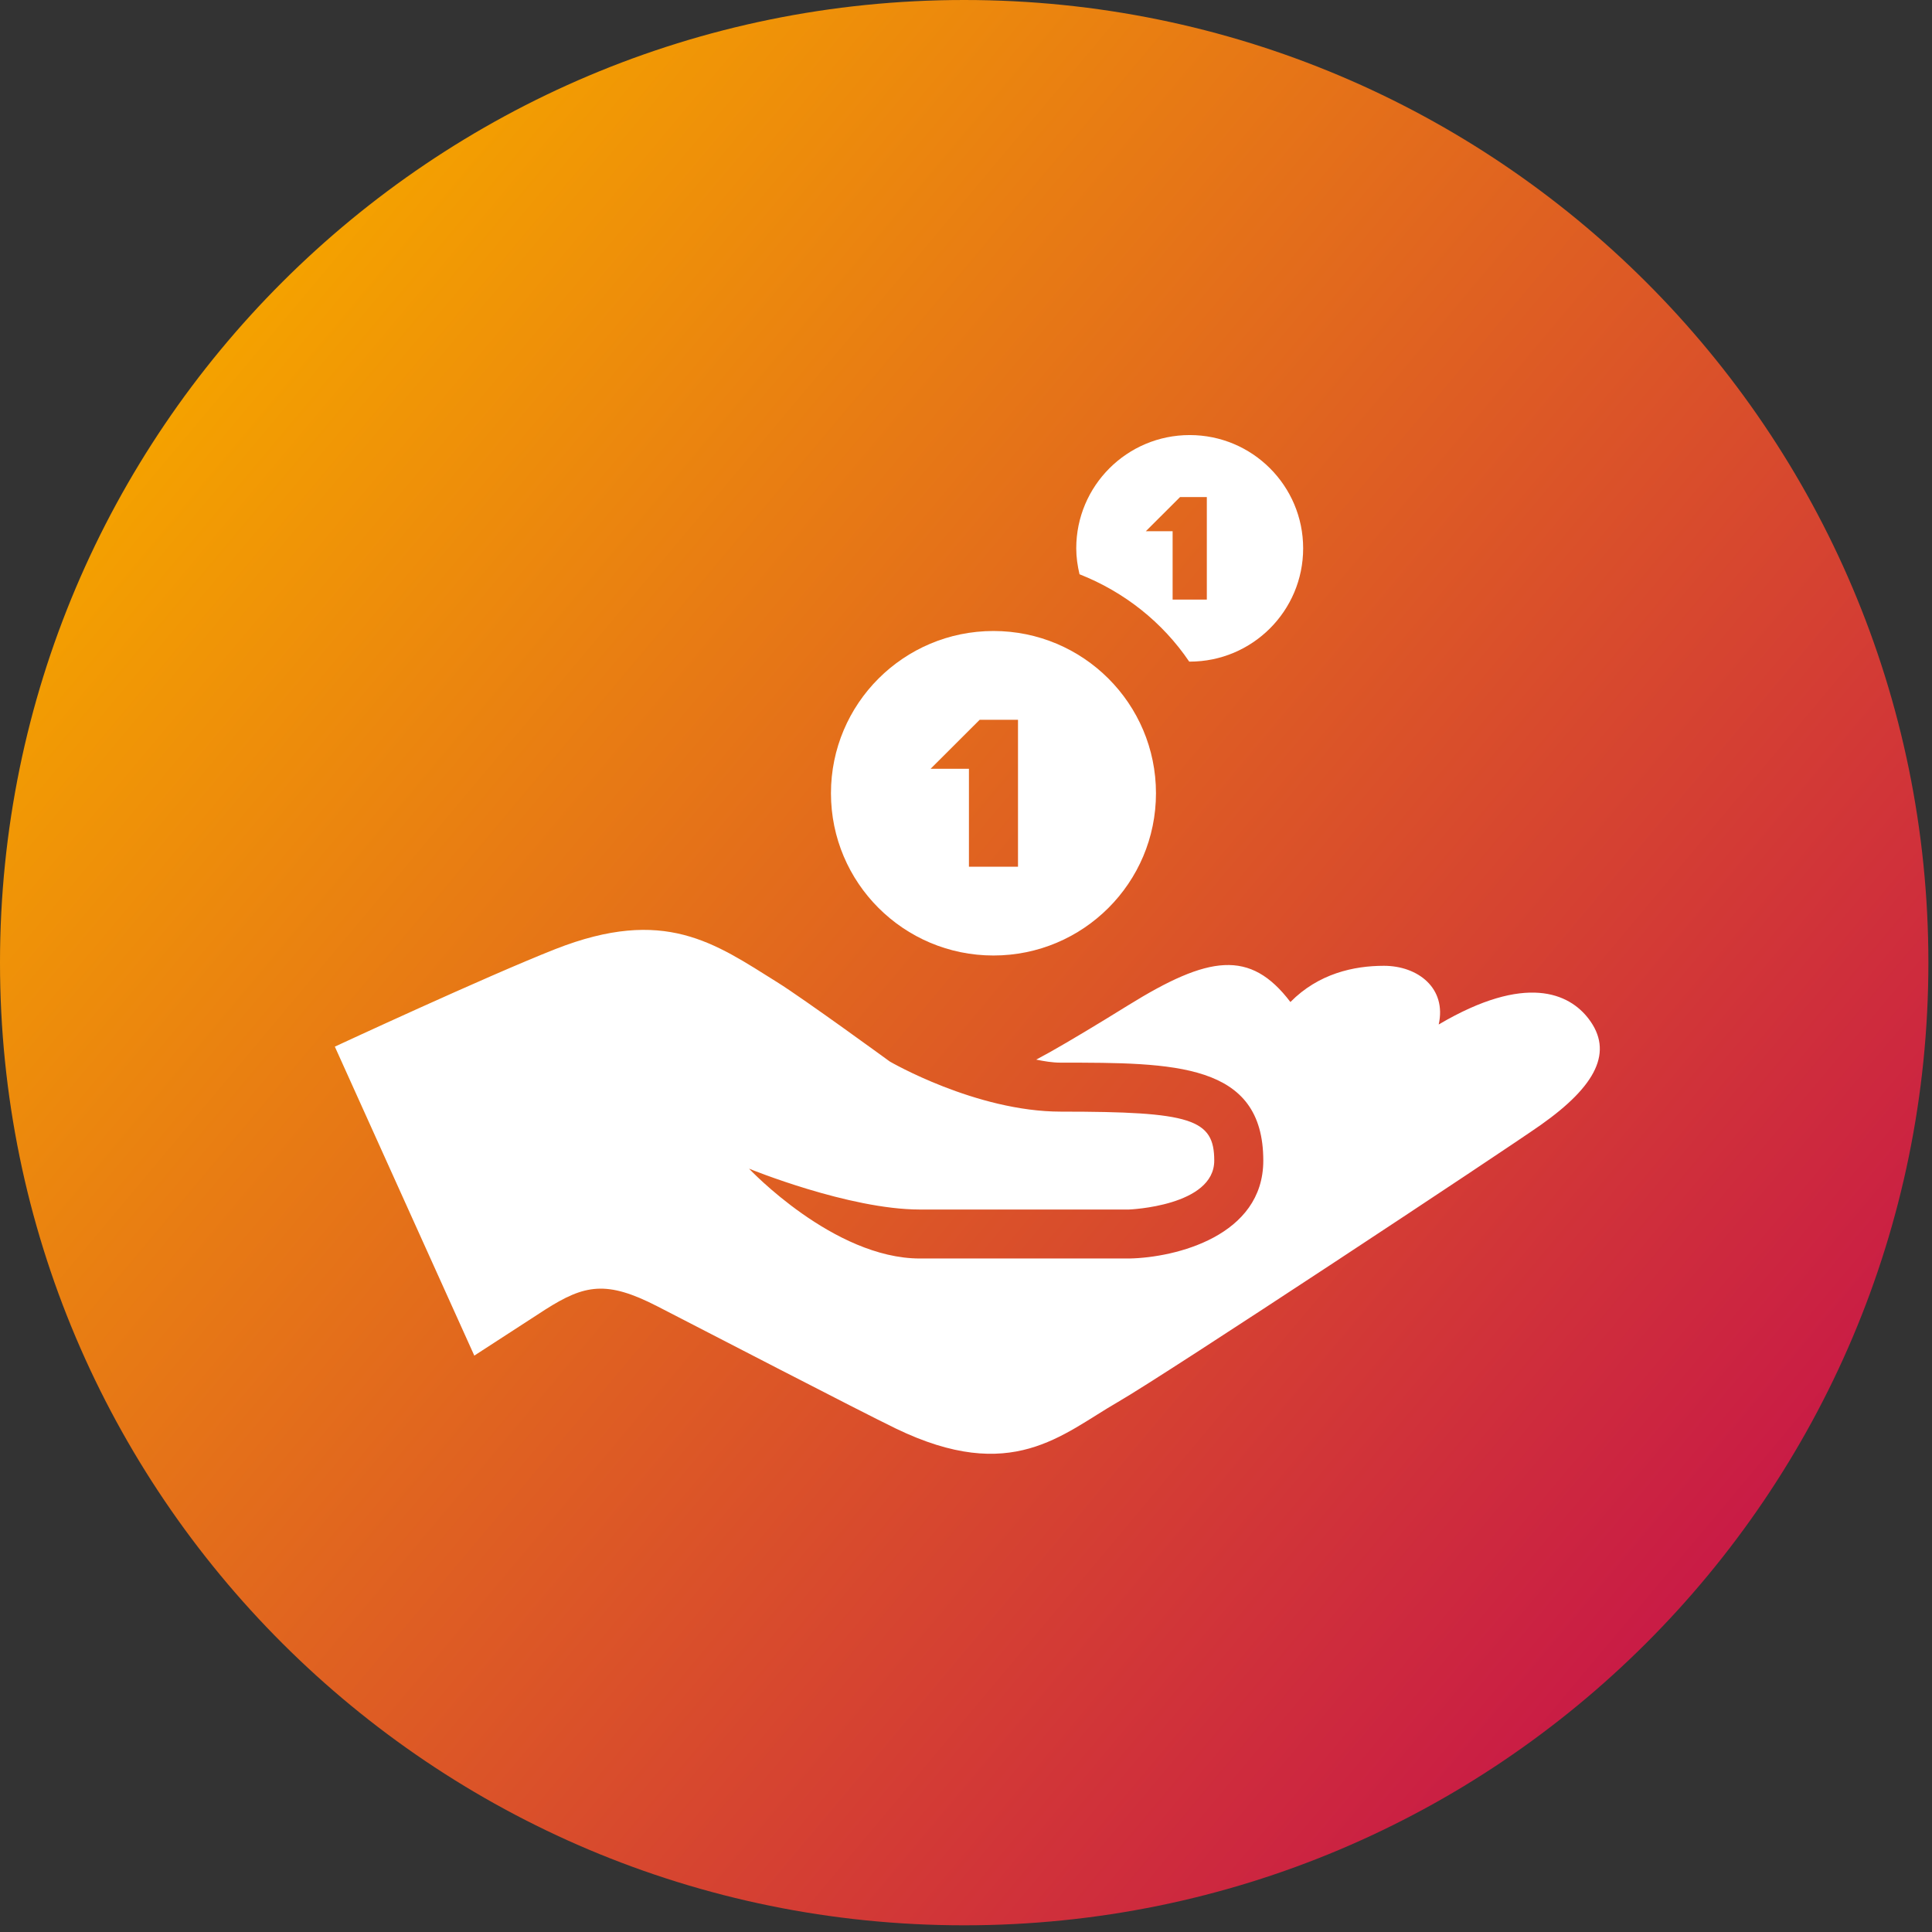
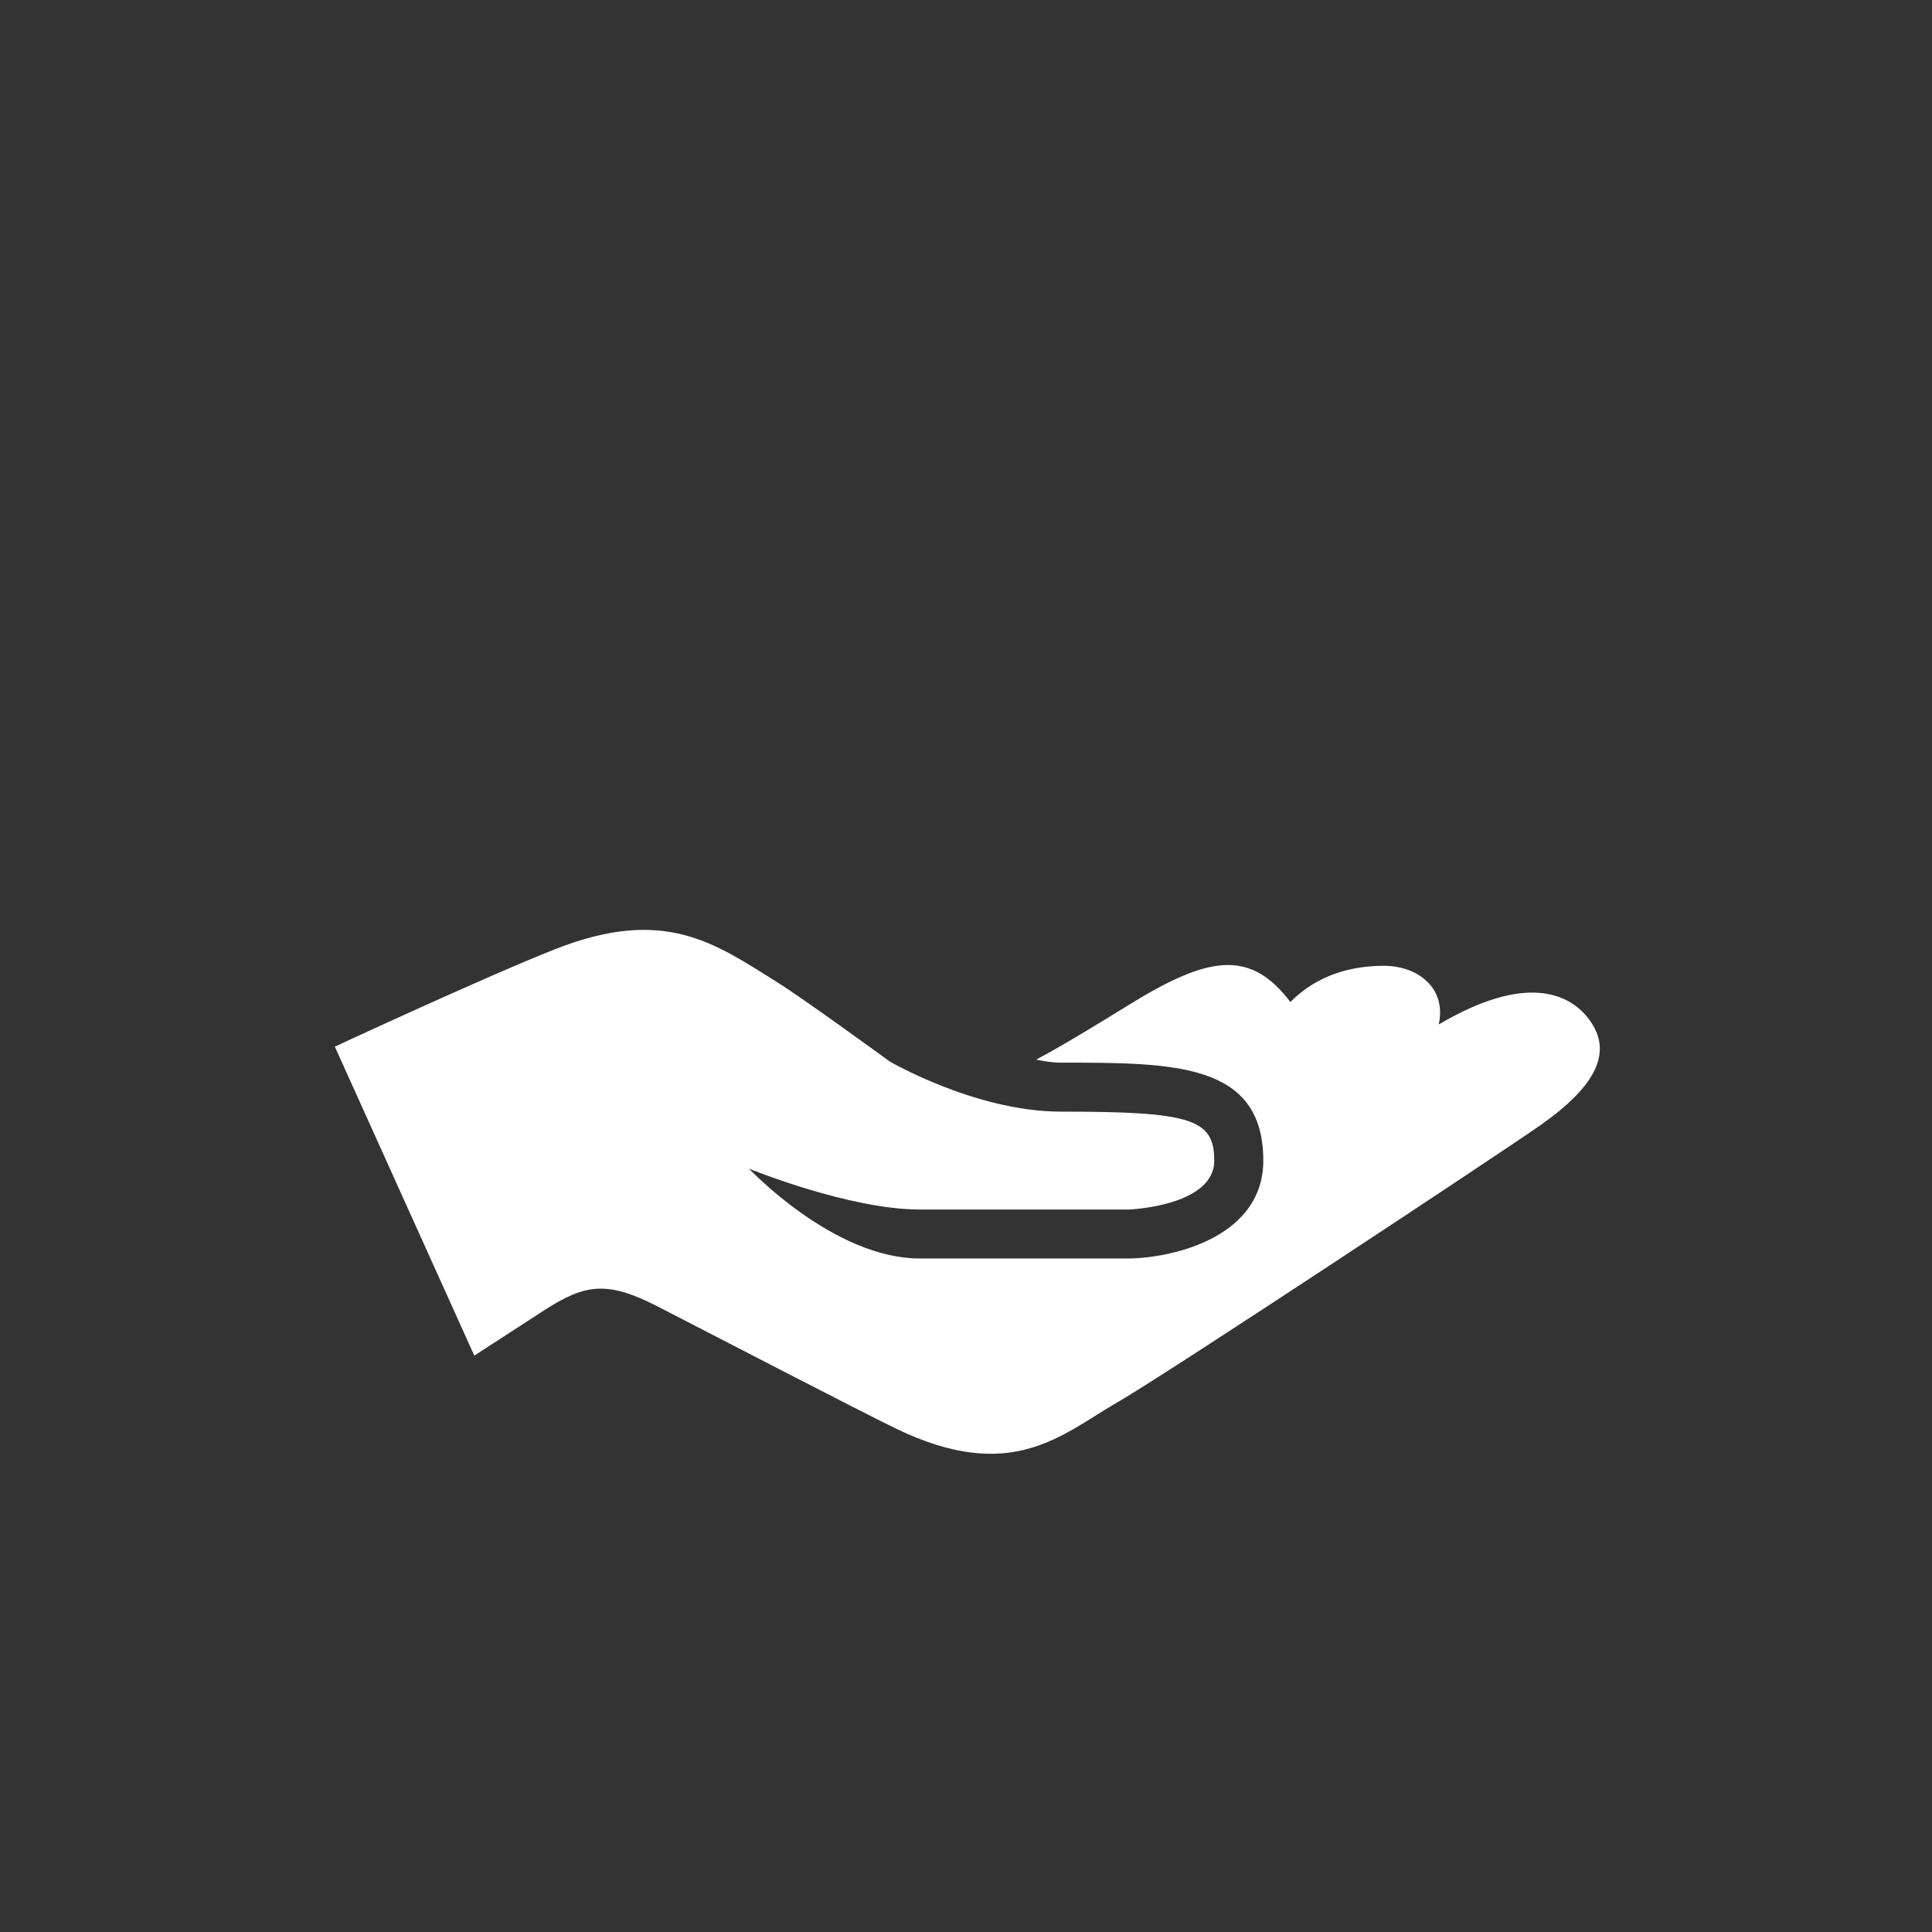
<svg xmlns="http://www.w3.org/2000/svg" id="Untitled-Seite%201" viewBox="0 0 106 106" style="background-color:#ffffff00" version="1.1" xml:space="preserve" x="0px" y="0px" width="106px" height="106px">
  <rect x="0" y="0" width="106" height="106" fill="#333333" stroke="none" />
  <defs>
    <linearGradient id="gradient1" x1="11.309%" y1="18.208%" x2="87.915%" y2="82.488%">
      <stop stop-color="#f4a100" stop-opacity="1" offset="1%" />
      <stop stop-color="#c91c45" stop-opacity="1" offset="99%" />
    </linearGradient>
  </defs>
  <g id="Ebene%201">
-     <path d="M 105.802 52.817 C 105.802 81.986 82.118 105.633 52.901 105.633 C 23.685 105.633 0 81.986 0 52.816 C 0 23.647 23.685 0 52.901 0 C 82.118 0 105.802 23.647 105.802 52.817 Z" fill="url(#gradient1)" />
    <path d="M 87.15 55.883 C 86.099 54.519 83.732 53.38 78.935 56.209 C 79.38 54.219 77.797 52.989 75.928 52.989 C 74.272 52.989 72.337 53.417 70.799 54.976 C 68.591 52.073 66.317 52.419 61.896 55.157 C 60.212 56.201 58.726 57.093 57.619 57.718 C 57.325 57.883 57.089 58.01 56.852 58.136 C 57.285 58.224 57.724 58.303 58.208 58.303 C 64.412 58.303 69.311 58.303 69.311 63.678 C 69.311 67.809 64.507 68.998 61.965 69.048 L 50.469 69.048 C 45.732 69.048 41.096 64.119 41.096 64.119 C 41.096 64.119 46.571 66.361 50.469 66.361 L 61.938 66.361 C 61.957 66.361 66.62 66.177 66.62 63.678 C 66.62 61.392 65.361 60.99 58.208 60.99 C 53.539 60.99 48.818 58.24 48.818 58.24 C 48.818 58.24 44.092 54.794 42.641 53.889 C 39.208 51.747 36.464 49.716 30.468 52.073 C 26.669 53.569 18.371 57.424 18.371 57.424 L 26.023 74.376 L 29.924 71.846 C 32.082 70.476 33.278 70.239 36.067 71.672 C 38.767 73.058 47.068 77.367 49.142 78.373 C 55.519 81.459 58.256 78.695 61.336 76.921 C 63.965 75.41 82.579 63.101 84.534 61.721 C 87.588 59.568 88.54 57.689 87.15 55.883 Z" fill="#ffffff" />
-     <path d="M 54.507 34.62 C 49.584 34.62 45.591 38.606 45.591 43.522 C 45.591 48.438 49.584 52.424 54.507 52.424 C 59.431 52.424 63.423 48.438 63.423 43.522 C 63.423 38.606 59.431 34.62 54.507 34.62 ZM 55.853 47.553 L 53.161 47.553 L 53.161 42.179 L 51.058 42.179 L 53.75 39.491 L 55.853 39.491 L 55.853 47.553 Z" fill="#ffffff" />
-     <path d="M 65.274 23.87 C 61.836 23.87 59.049 26.652 59.049 30.085 C 59.049 30.578 59.12 31.05 59.228 31.507 C 61.683 32.473 63.786 34.142 65.245 36.297 C 65.255 36.297 65.263 36.3 65.274 36.3 C 68.712 36.3 71.498 33.518 71.498 30.085 C 71.498 26.652 68.712 23.87 65.274 23.87 ZM 66.213 32.898 L 64.336 32.898 L 64.336 29.145 L 62.867 29.145 L 64.745 27.271 L 66.213 27.271 L 66.213 32.898 Z" fill="#ffffff" />
  </g>
</svg>